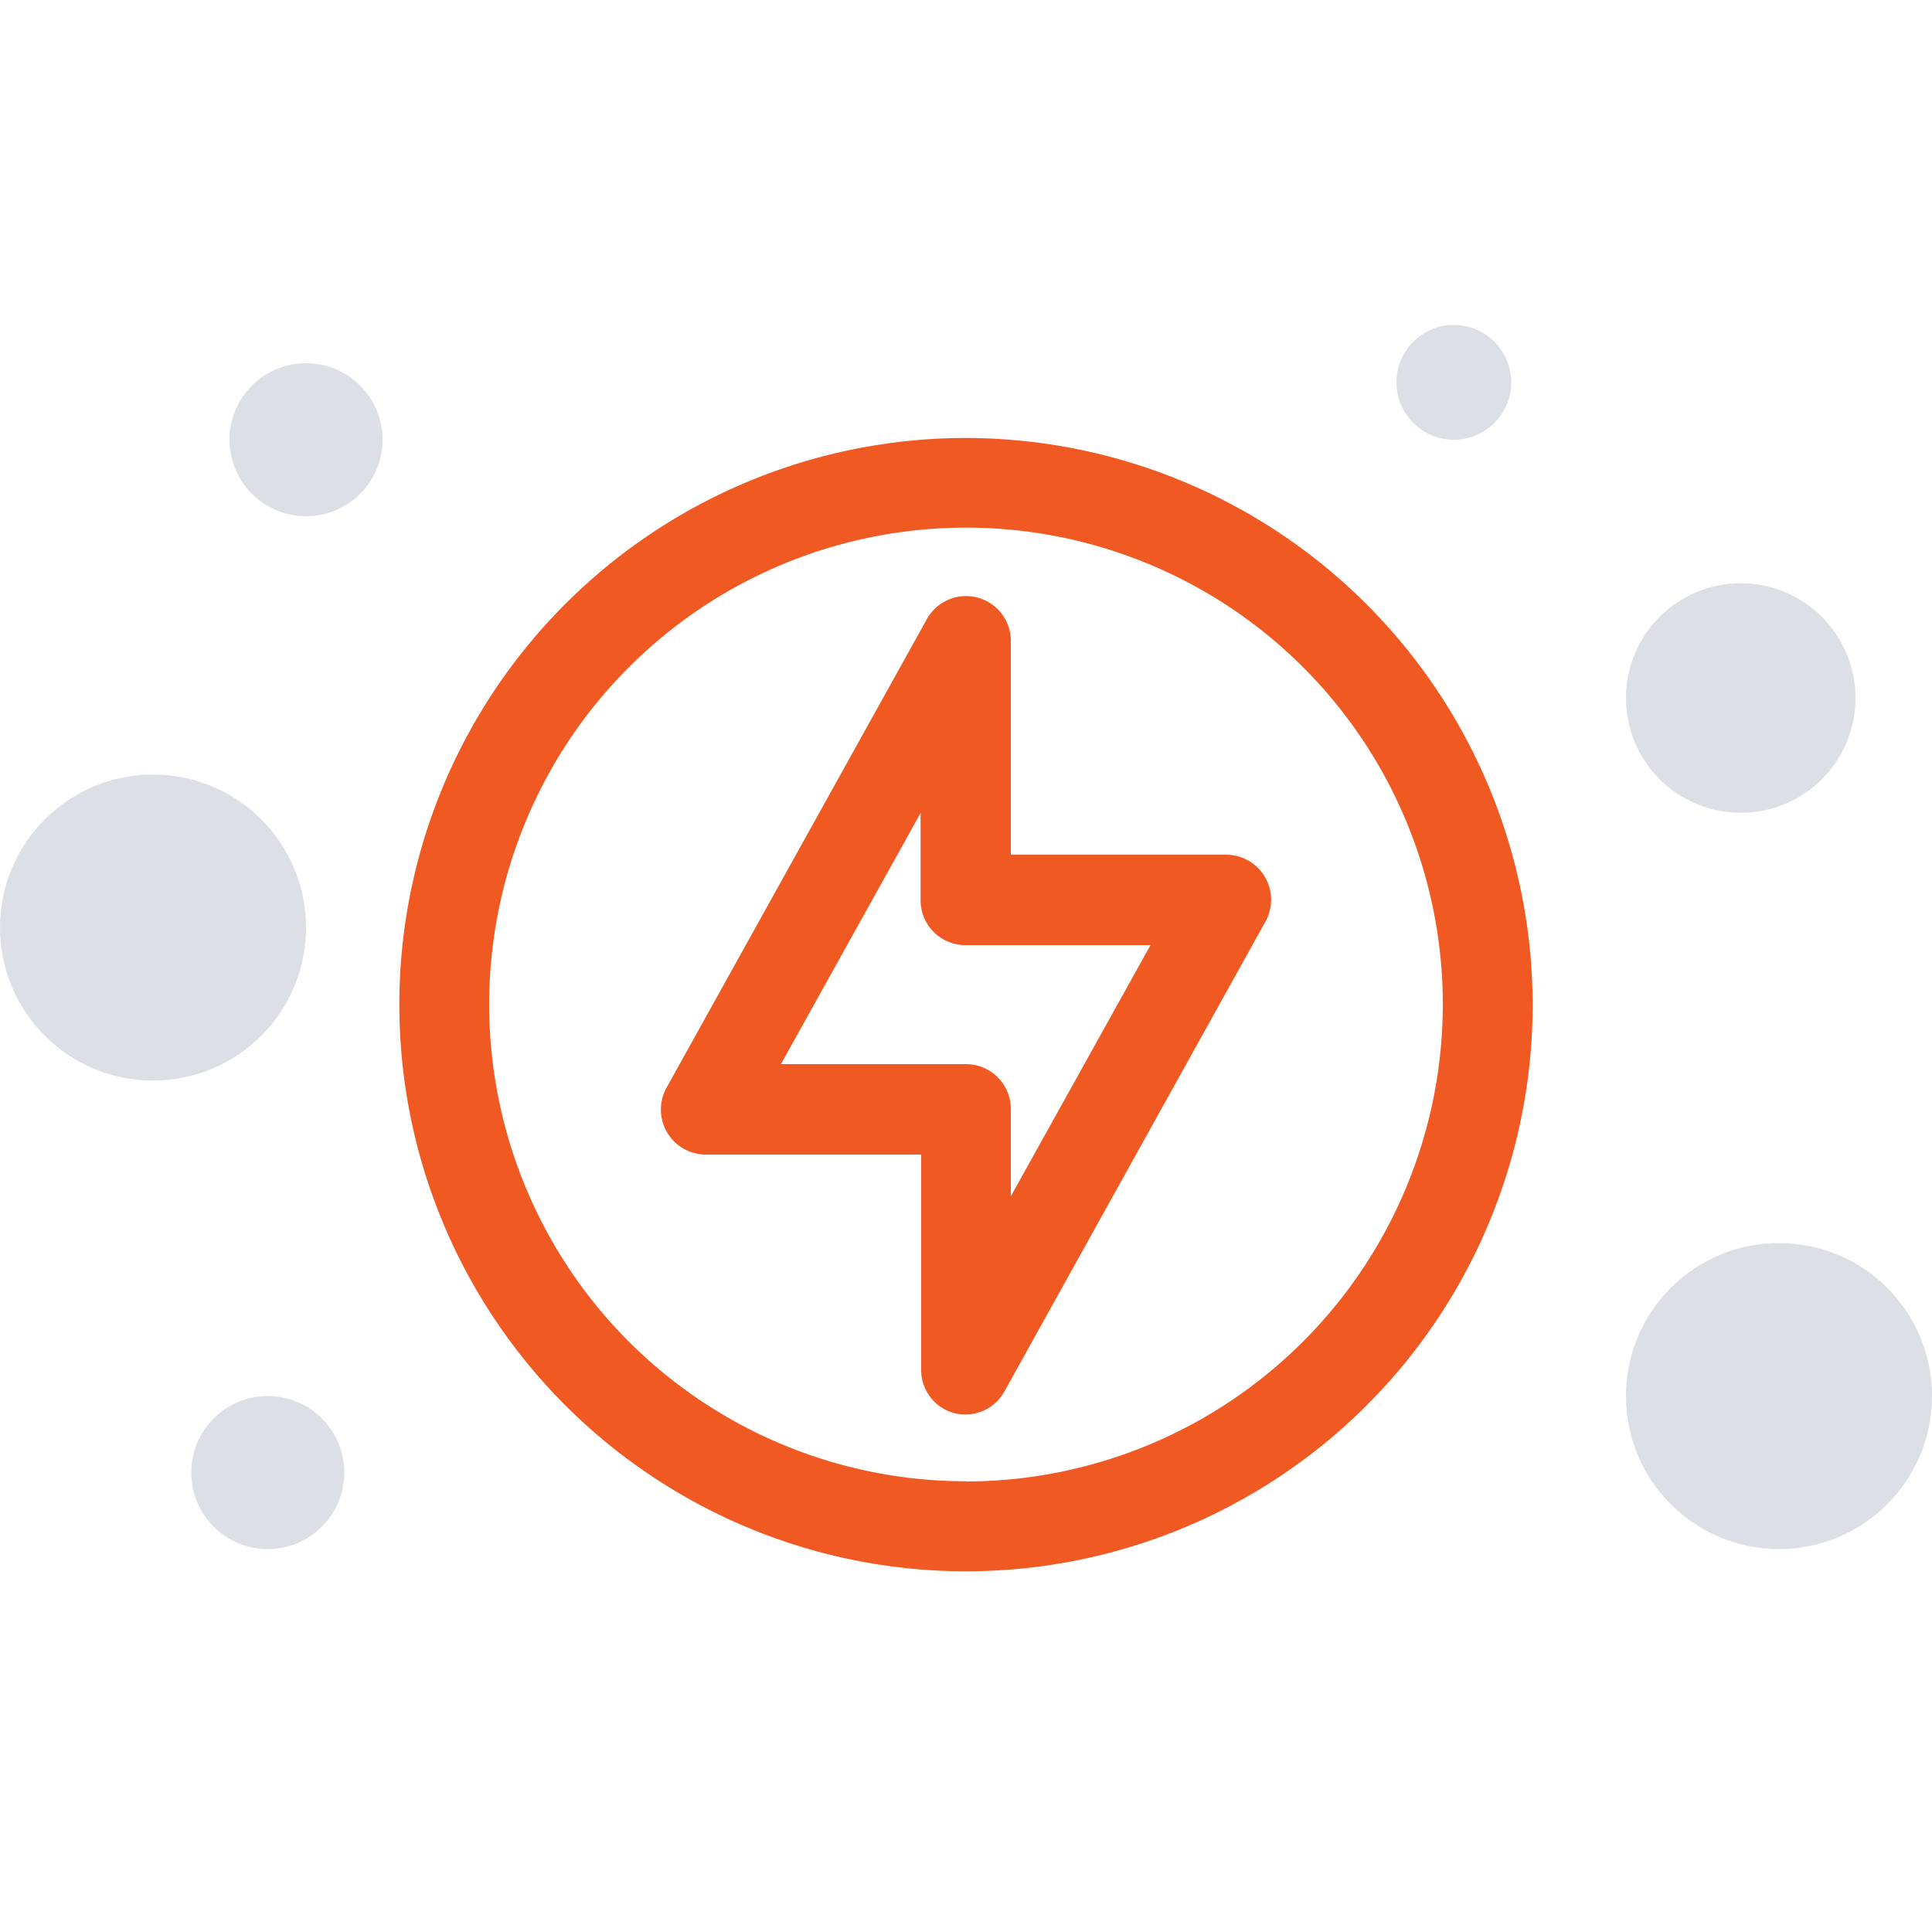
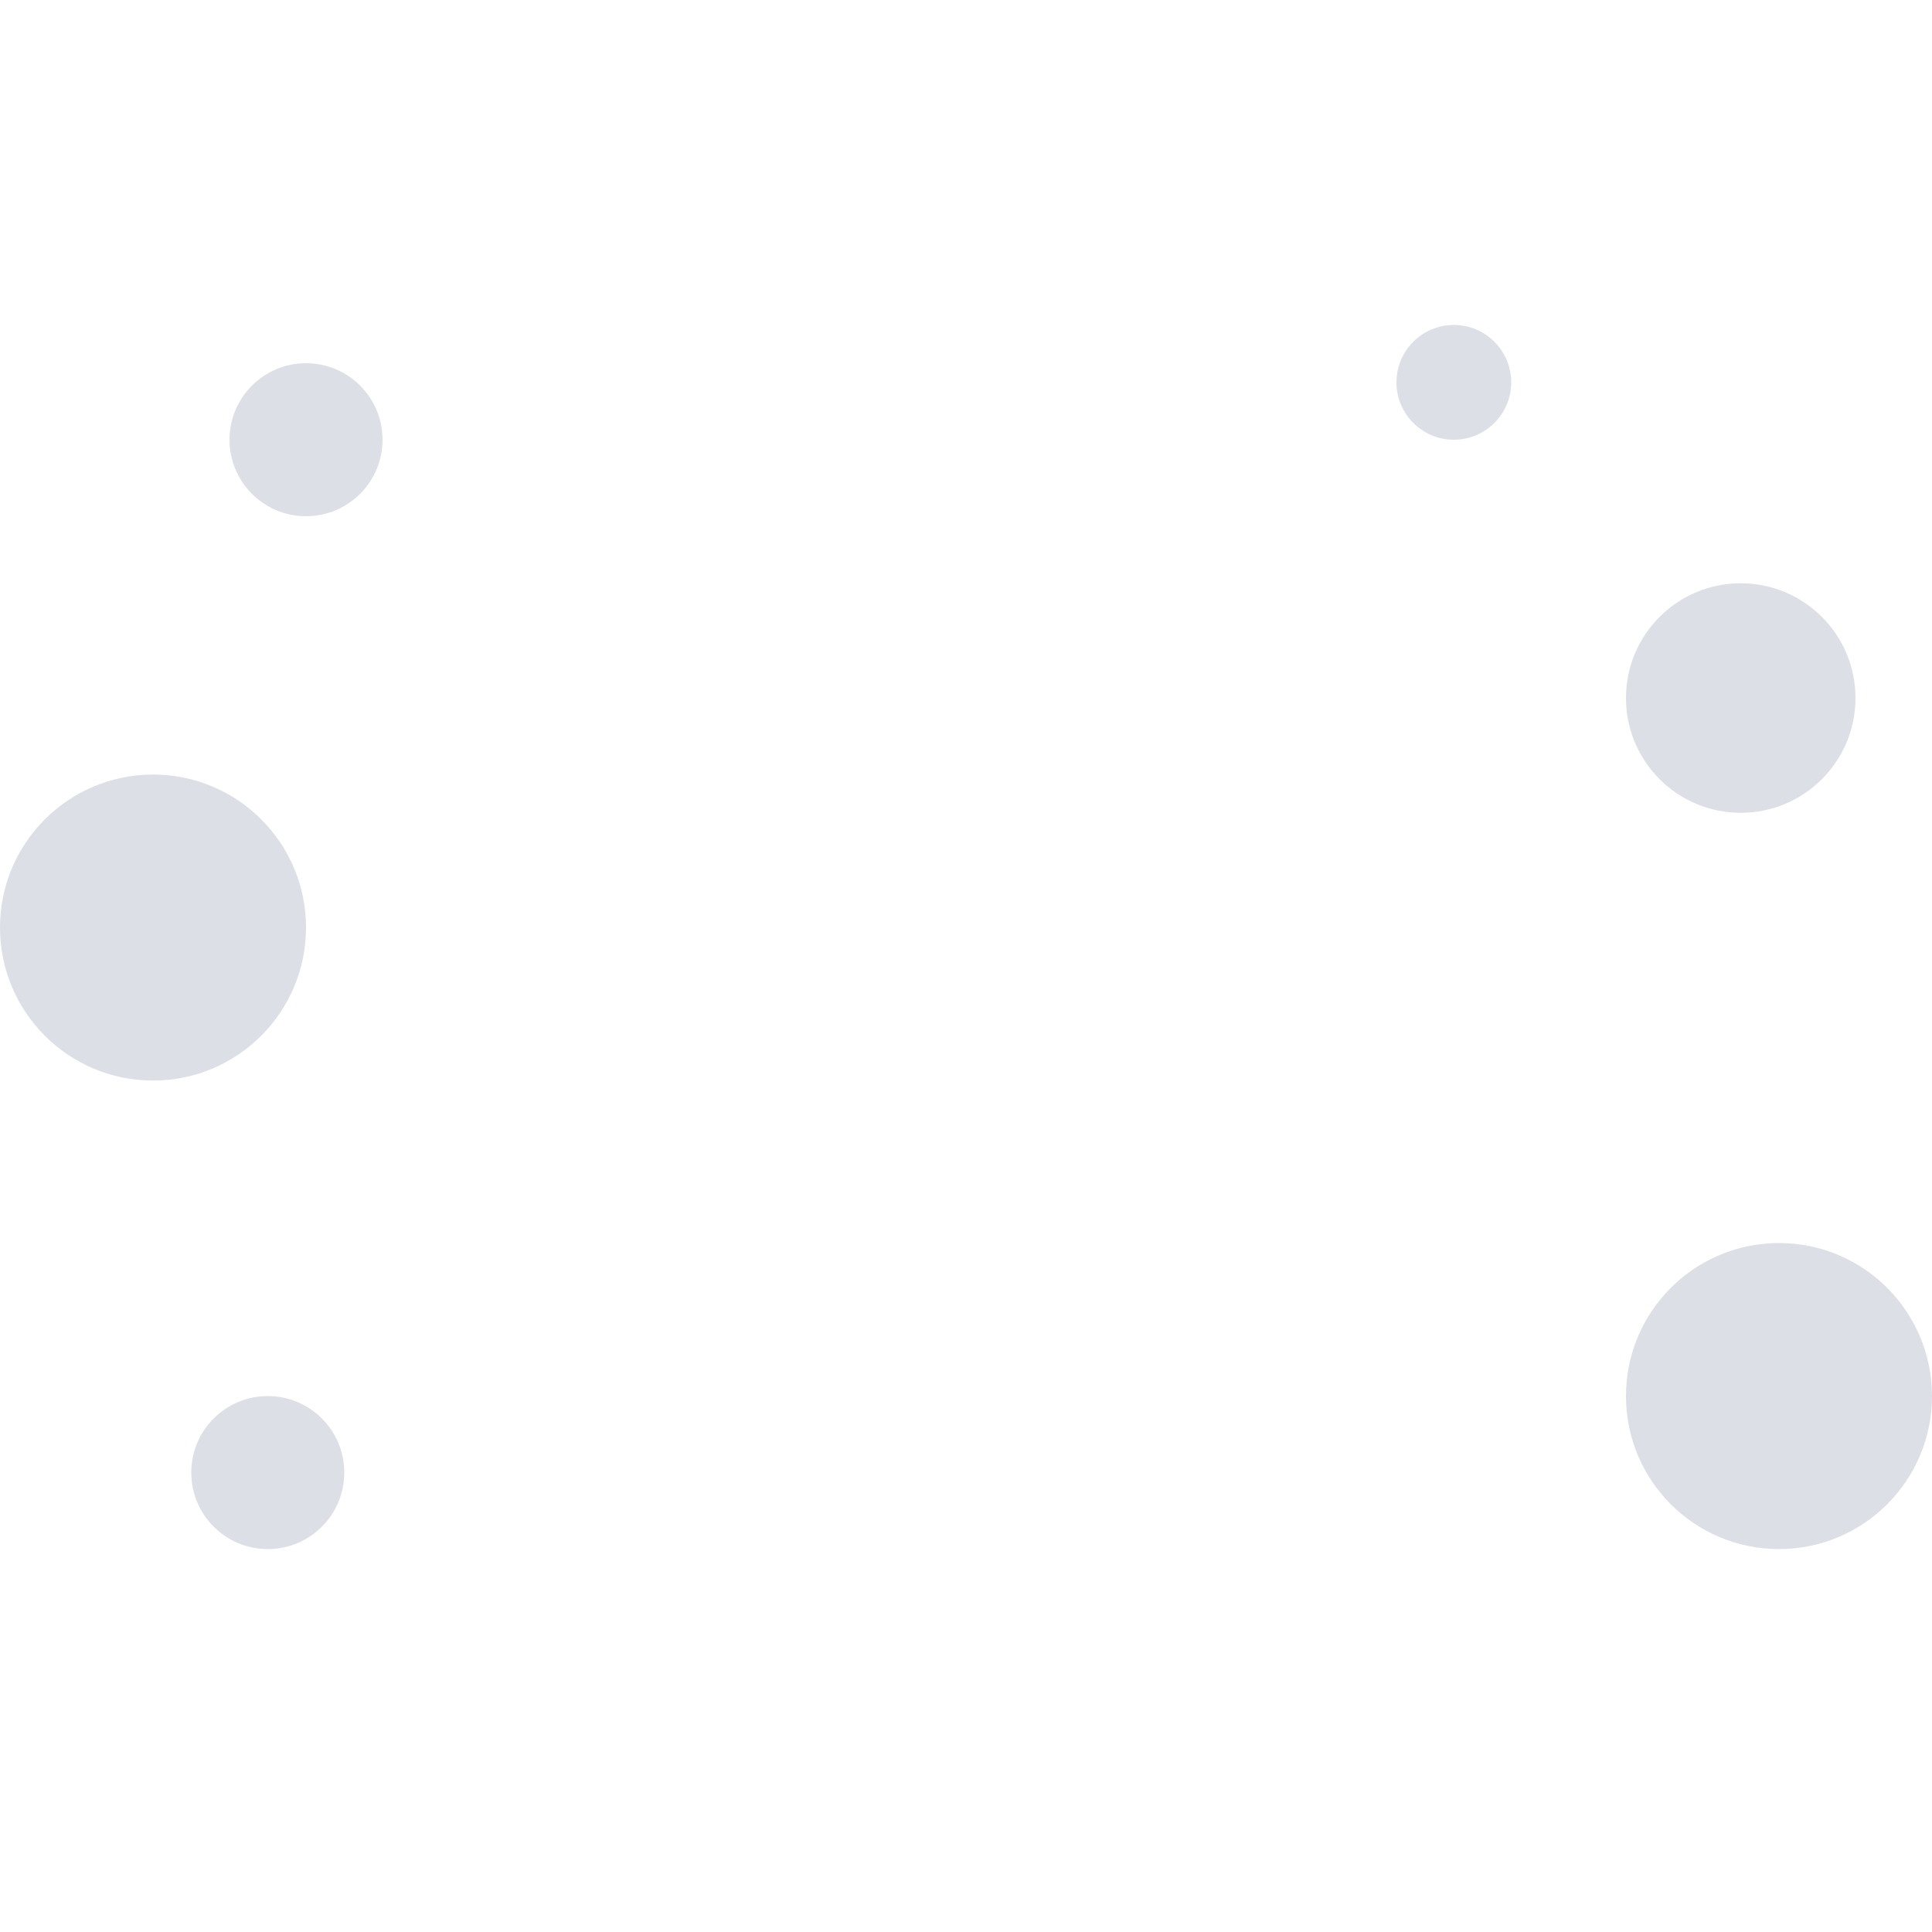
<svg xmlns="http://www.w3.org/2000/svg" id="Layer_1" data-name="Layer 1" viewBox="0 0 100 100">
  <defs>
    <style>.cls-1{fill:#dcdfe5;}.cls-2{fill:#f15922;}</style>
  </defs>
  <title>ic-alternative-energy</title>
  <circle id="Ellipse_182" data-name="Ellipse 182" class="cls-1" cx="7.92" cy="48.01" r="7.92" />
  <circle id="Ellipse_178" data-name="Ellipse 178" class="cls-1" cx="92.08" cy="72.26" r="7.92" />
  <circle id="Ellipse_179" data-name="Ellipse 179" class="cls-1" cx="90.1" cy="36.13" r="5.94" />
  <circle id="Ellipse_180" data-name="Ellipse 180" class="cls-1" cx="75.25" cy="19.79" r="2.97" />
  <circle id="Ellipse_181" data-name="Ellipse 181" class="cls-1" cx="15.84" cy="22.76" r="3.96" />
  <circle id="Ellipse_183" data-name="Ellipse 183" class="cls-1" cx="13.86" cy="76.22" r="3.96" />
-   <path class="cls-2" d="M50,22.67A29.33,29.33,0,1,0,79.33,52,29.37,29.37,0,0,0,50,22.67Zm0,54A24.68,24.68,0,1,1,74.68,52,24.71,24.71,0,0,1,50,76.68Z" />
-   <path class="cls-2" d="M49.42,73.15A2.31,2.31,0,0,0,52,72l13.5-24.3a2.33,2.33,0,0,0-2-3.46H52.32V33.1A2.32,2.32,0,0,0,48,32l-13.5,24.3a2.33,2.33,0,0,0,2,3.46H47.68V70.9A2.31,2.31,0,0,0,49.42,73.15Zm-9-18.07,7.23-13V46.6A2.32,2.32,0,0,0,50,48.92h9.55l-7.23,13V57.4A2.32,2.32,0,0,0,50,55.08Z" />
</svg>